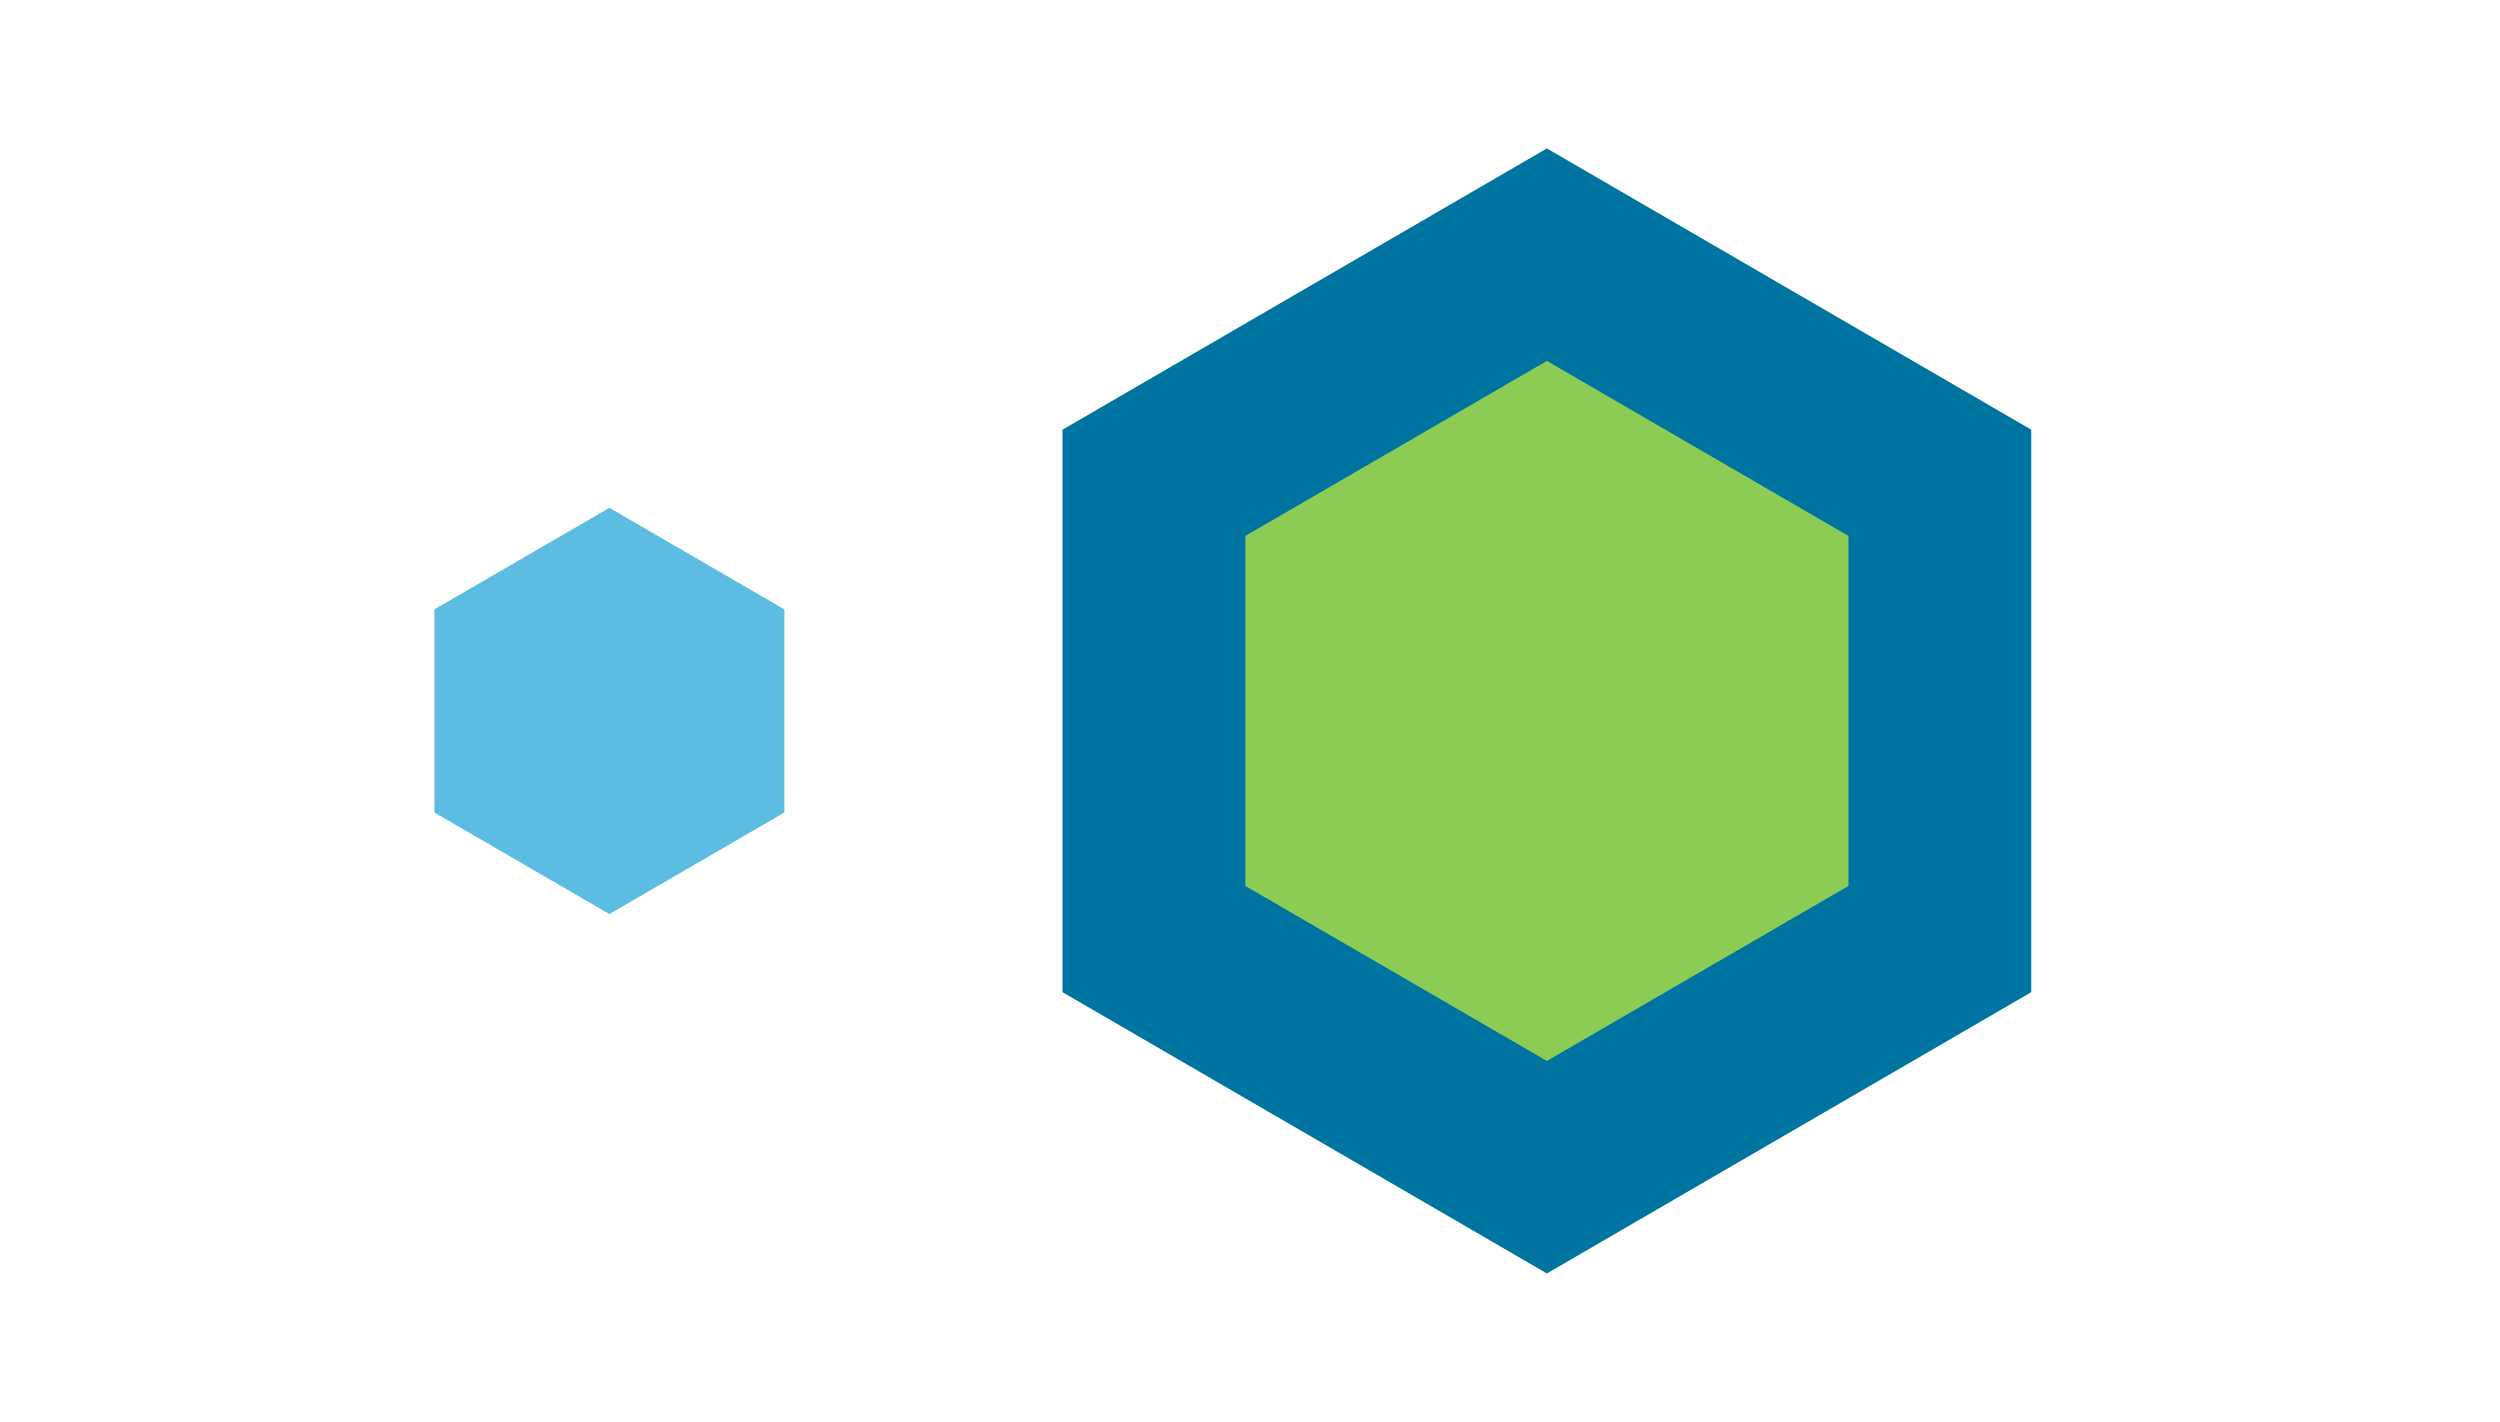
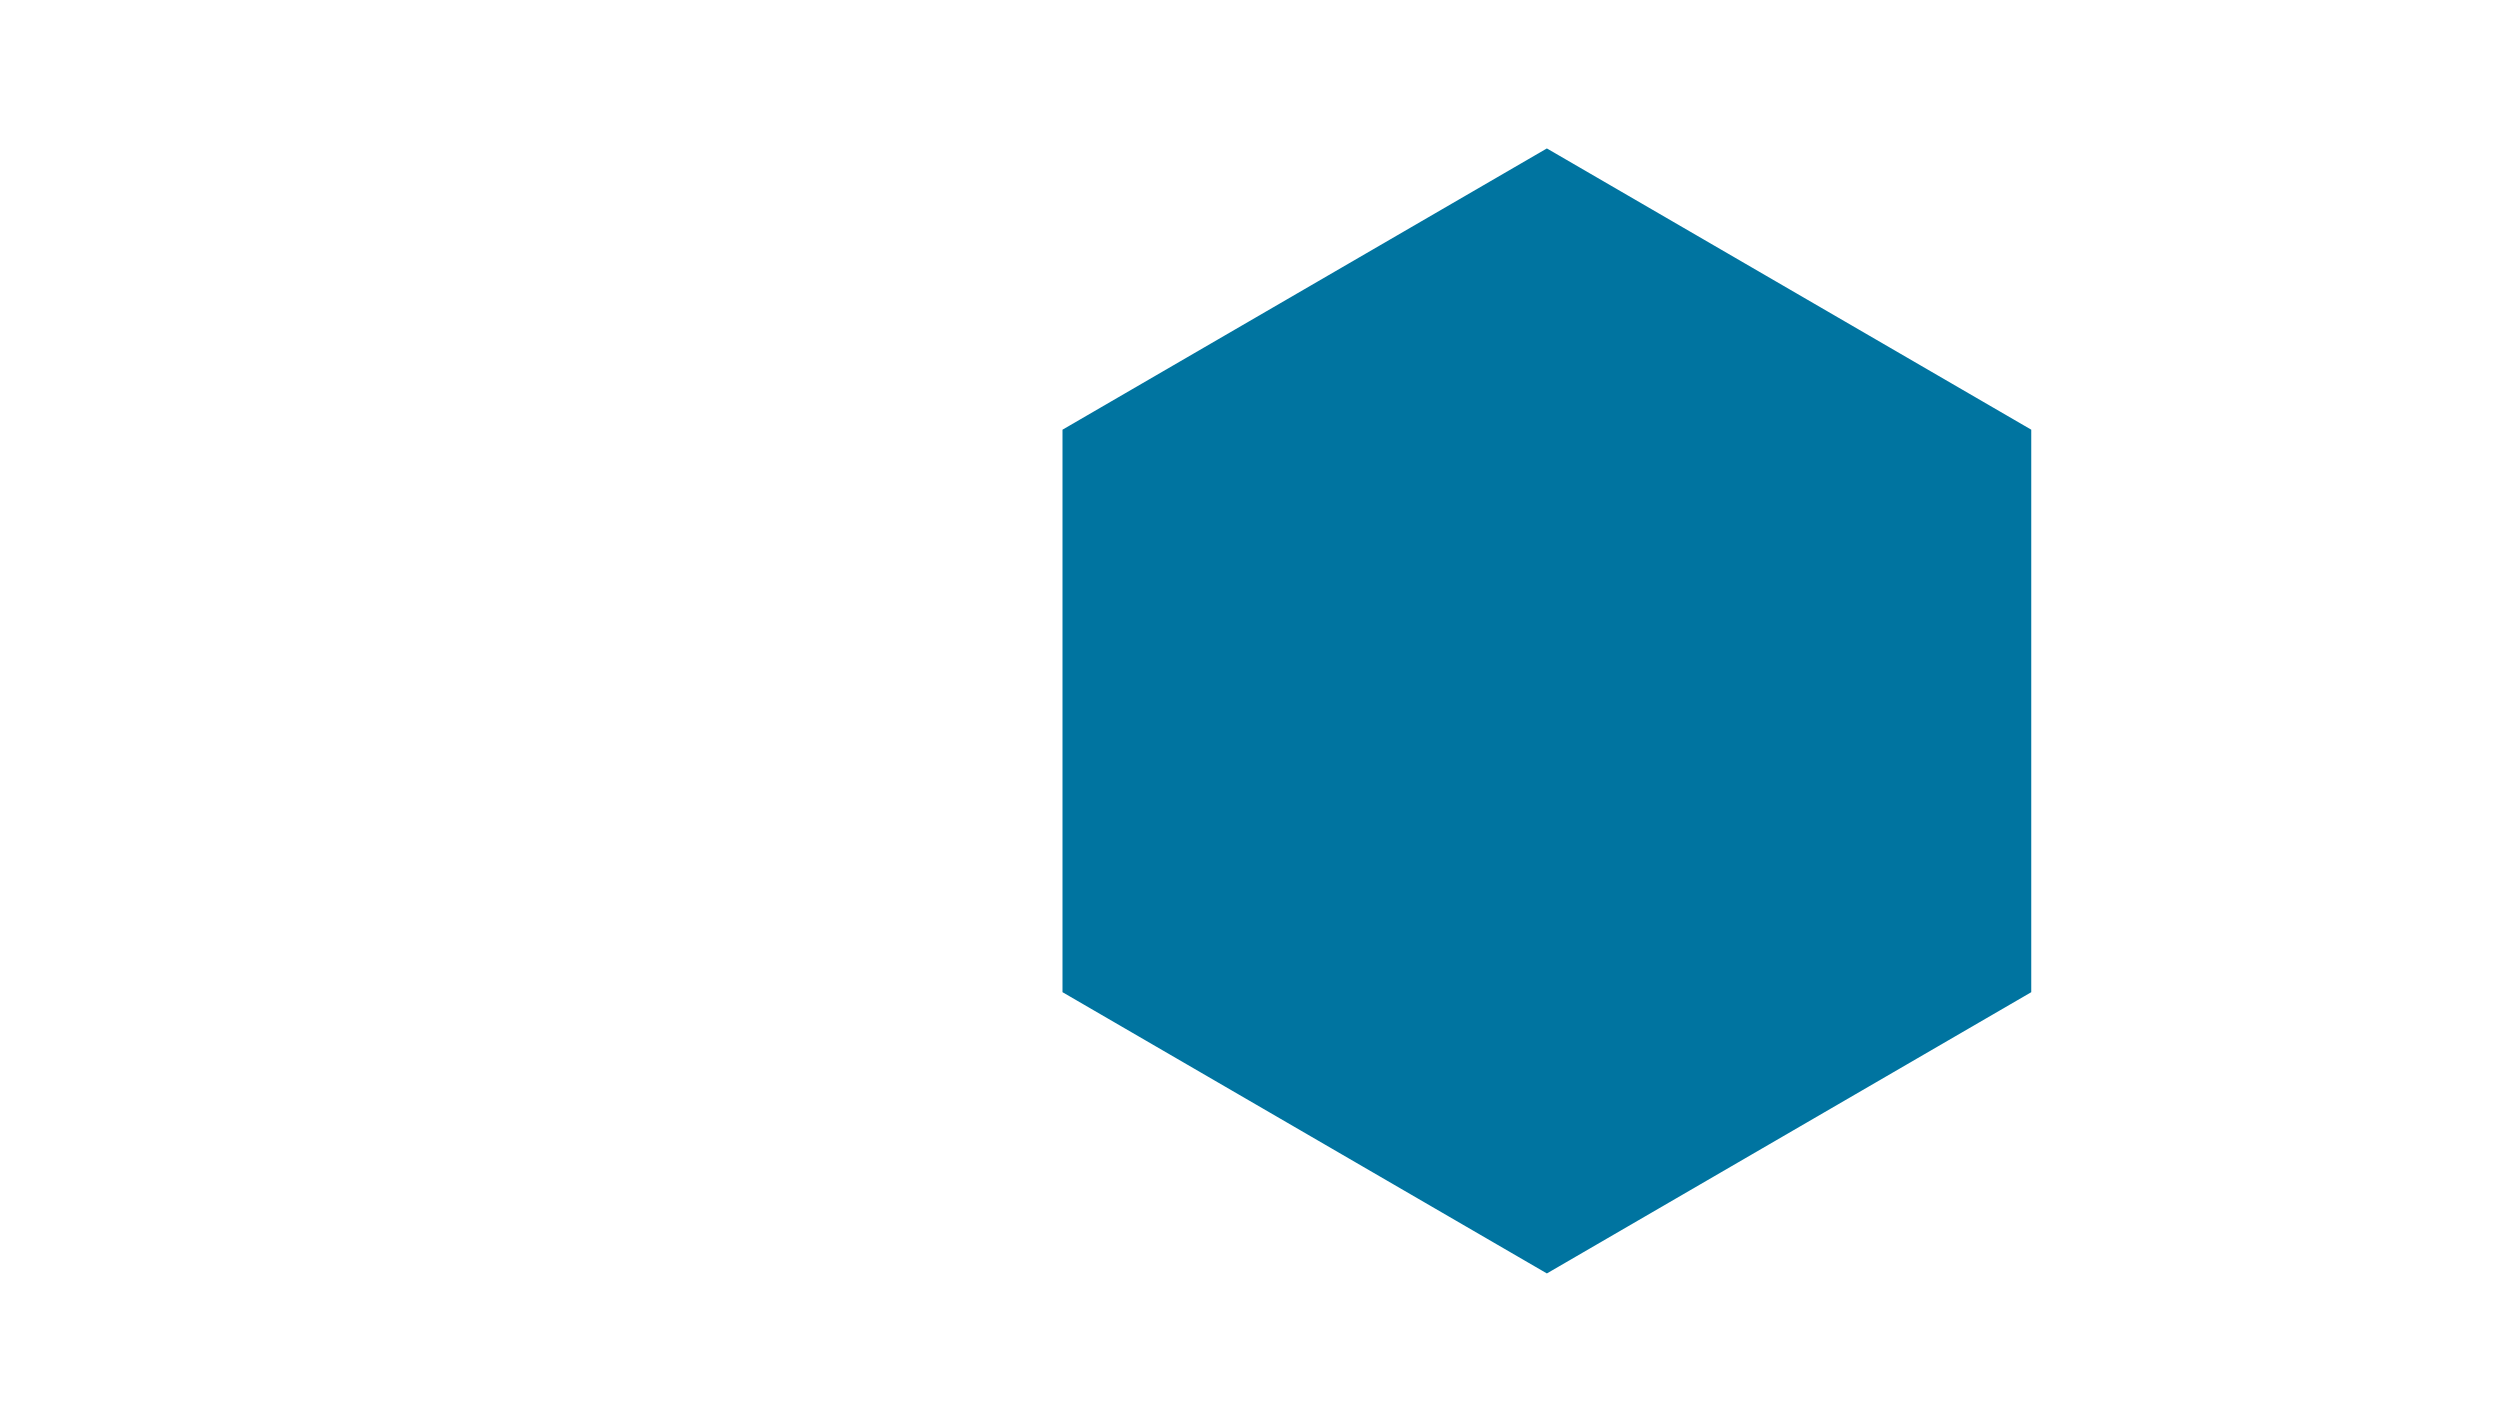
<svg xmlns="http://www.w3.org/2000/svg" version="1.1" x="0px" y="0px" viewBox="0 0 160 91" style="enable-background:new 0 0 160 91;" xml:space="preserve">
  <style type="text/css">
	.st0{fill:#0074A0;}
	.st1{fill:#8CCC54;}
	.st2{fill:#5DBCE1;}
</style>
  <g id="Layer_1">
    <g>
      <polygon class="st0" points="68,27.5 99,9.5 130,27.5 130,63.5 99,81.5 68,63.5   " />
    </g>
  </g>
  <g id="Layer_4">
-     <polygon class="st1" points="79.7,34.3 99,23.1 118.3,34.3 118.3,56.7 99,67.9 79.7,56.7  " />
-     <polygon class="st2" points="27.8,39 39,32.5 50.2,39 50.2,52 39,58.5 27.8,52  " />
-   </g>
+     </g>
  <g id="Layer_5">
</g>
</svg>